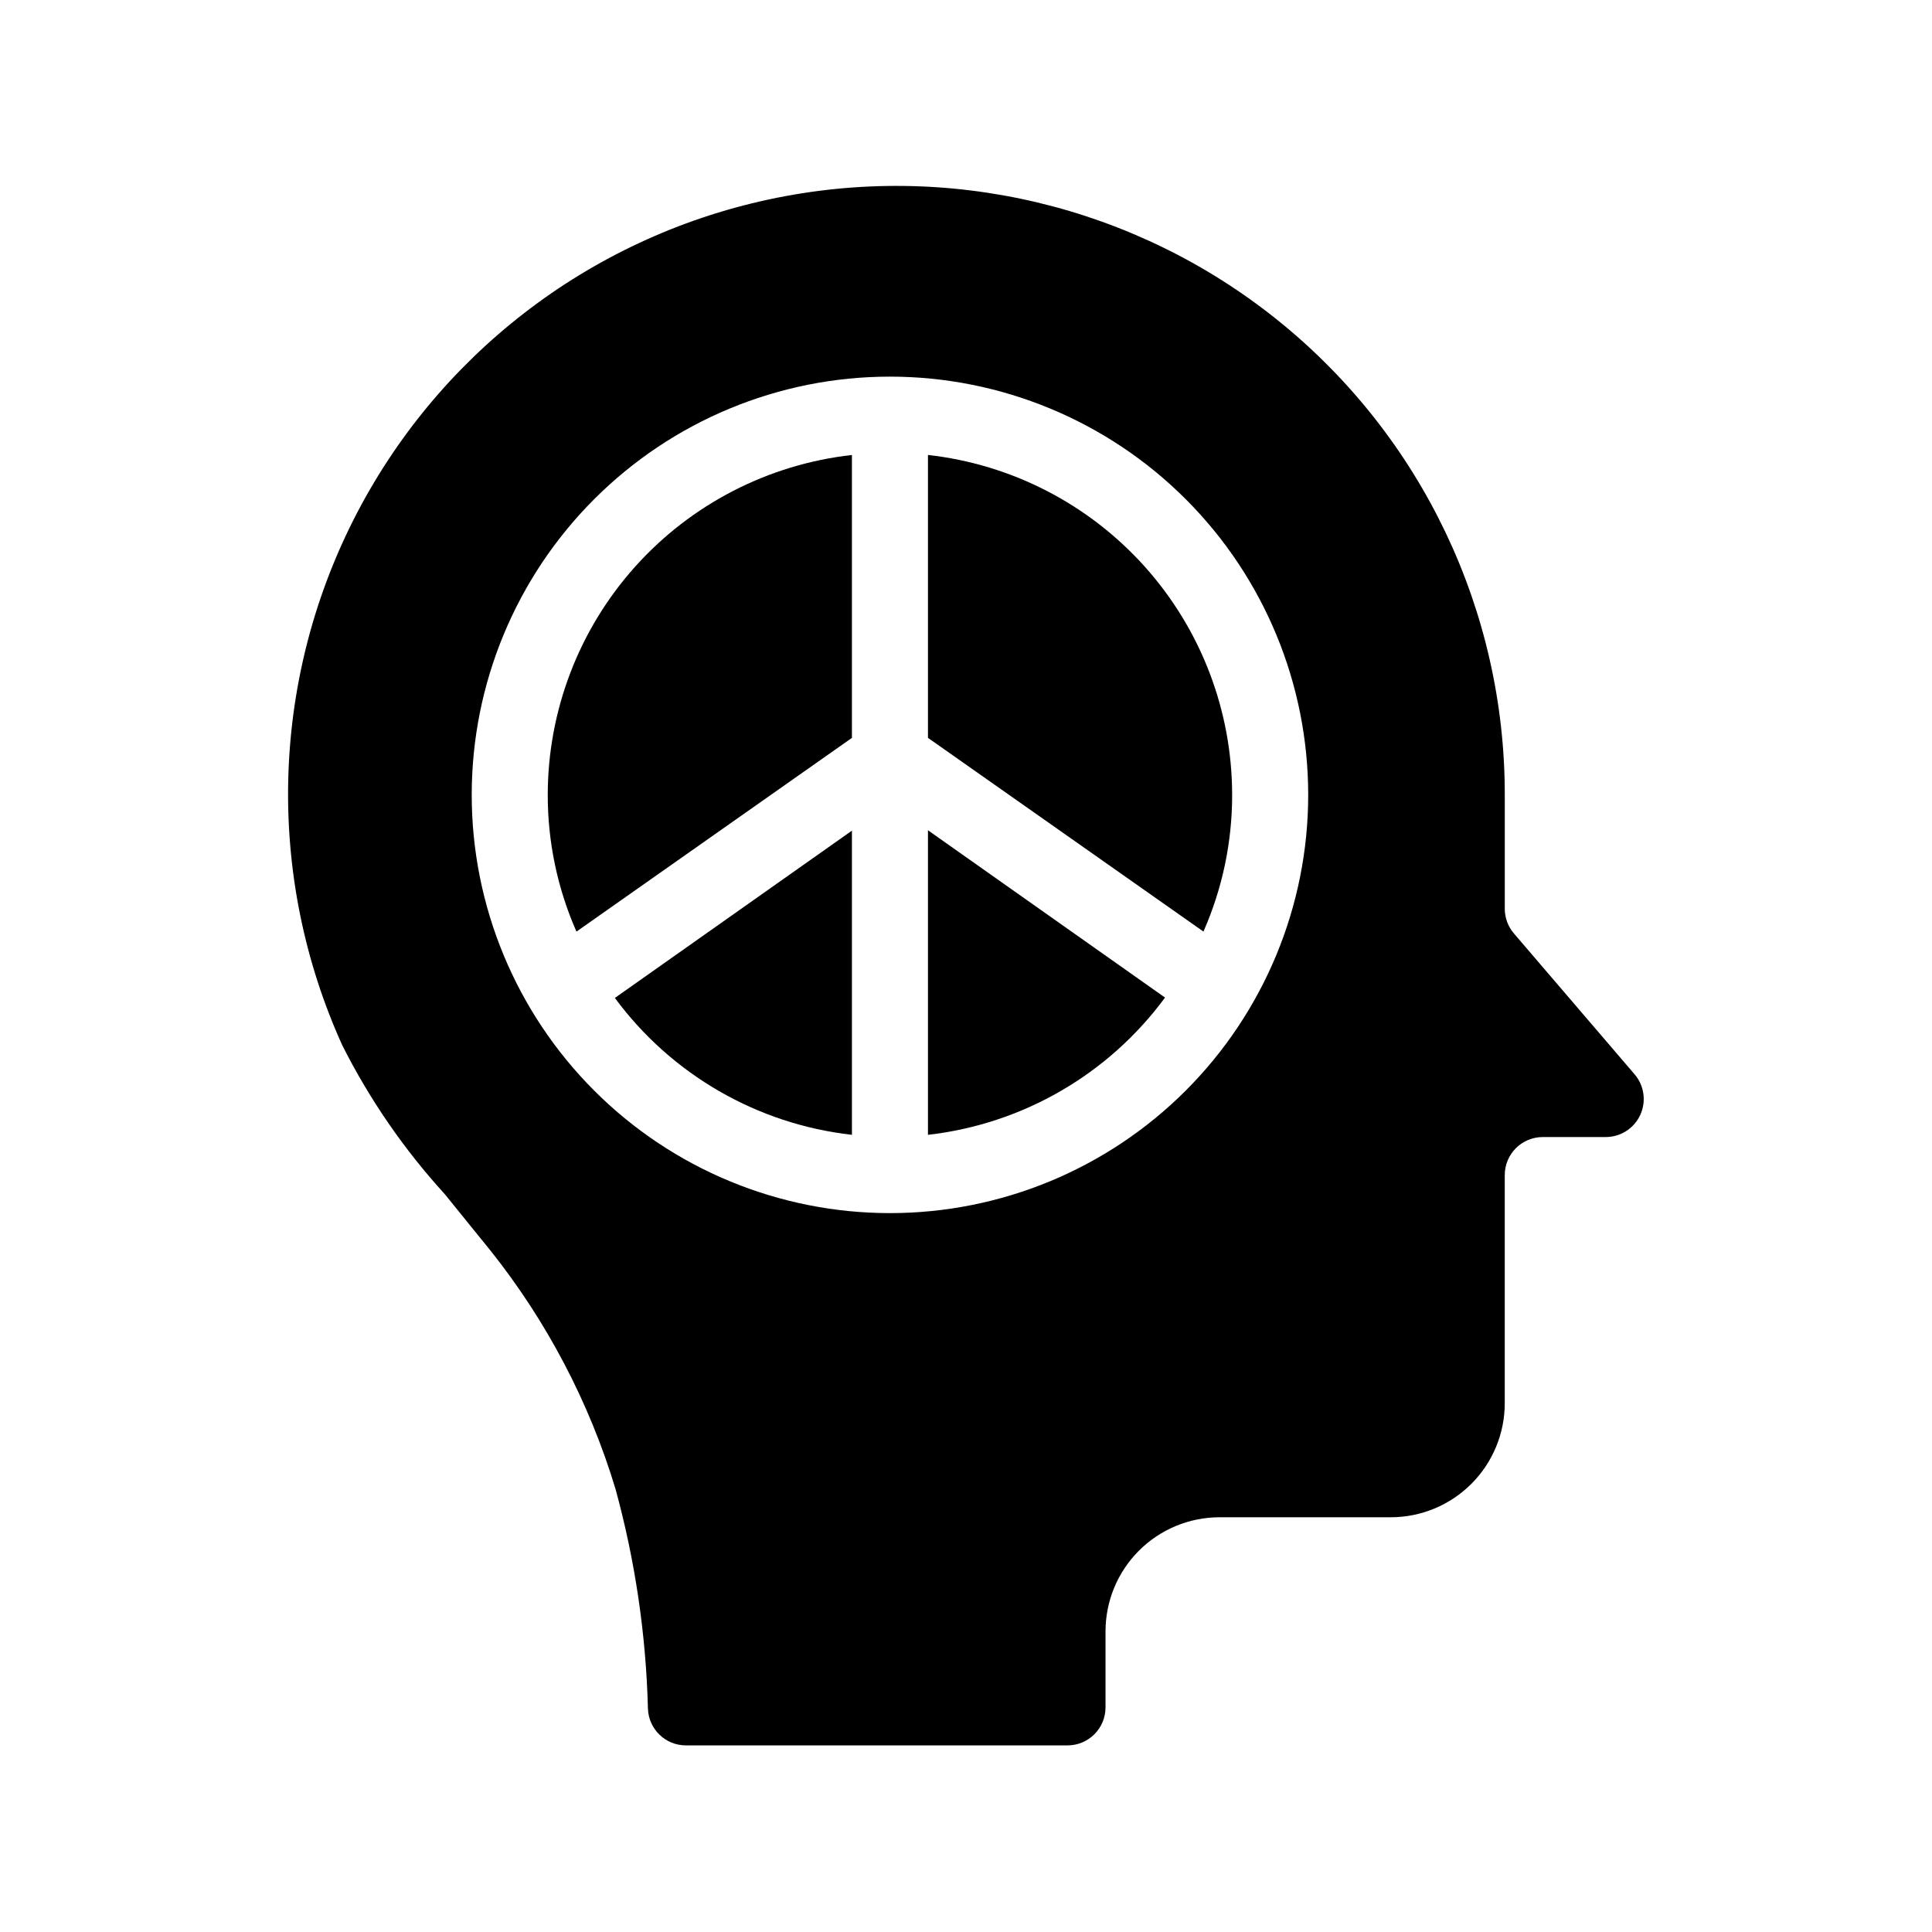
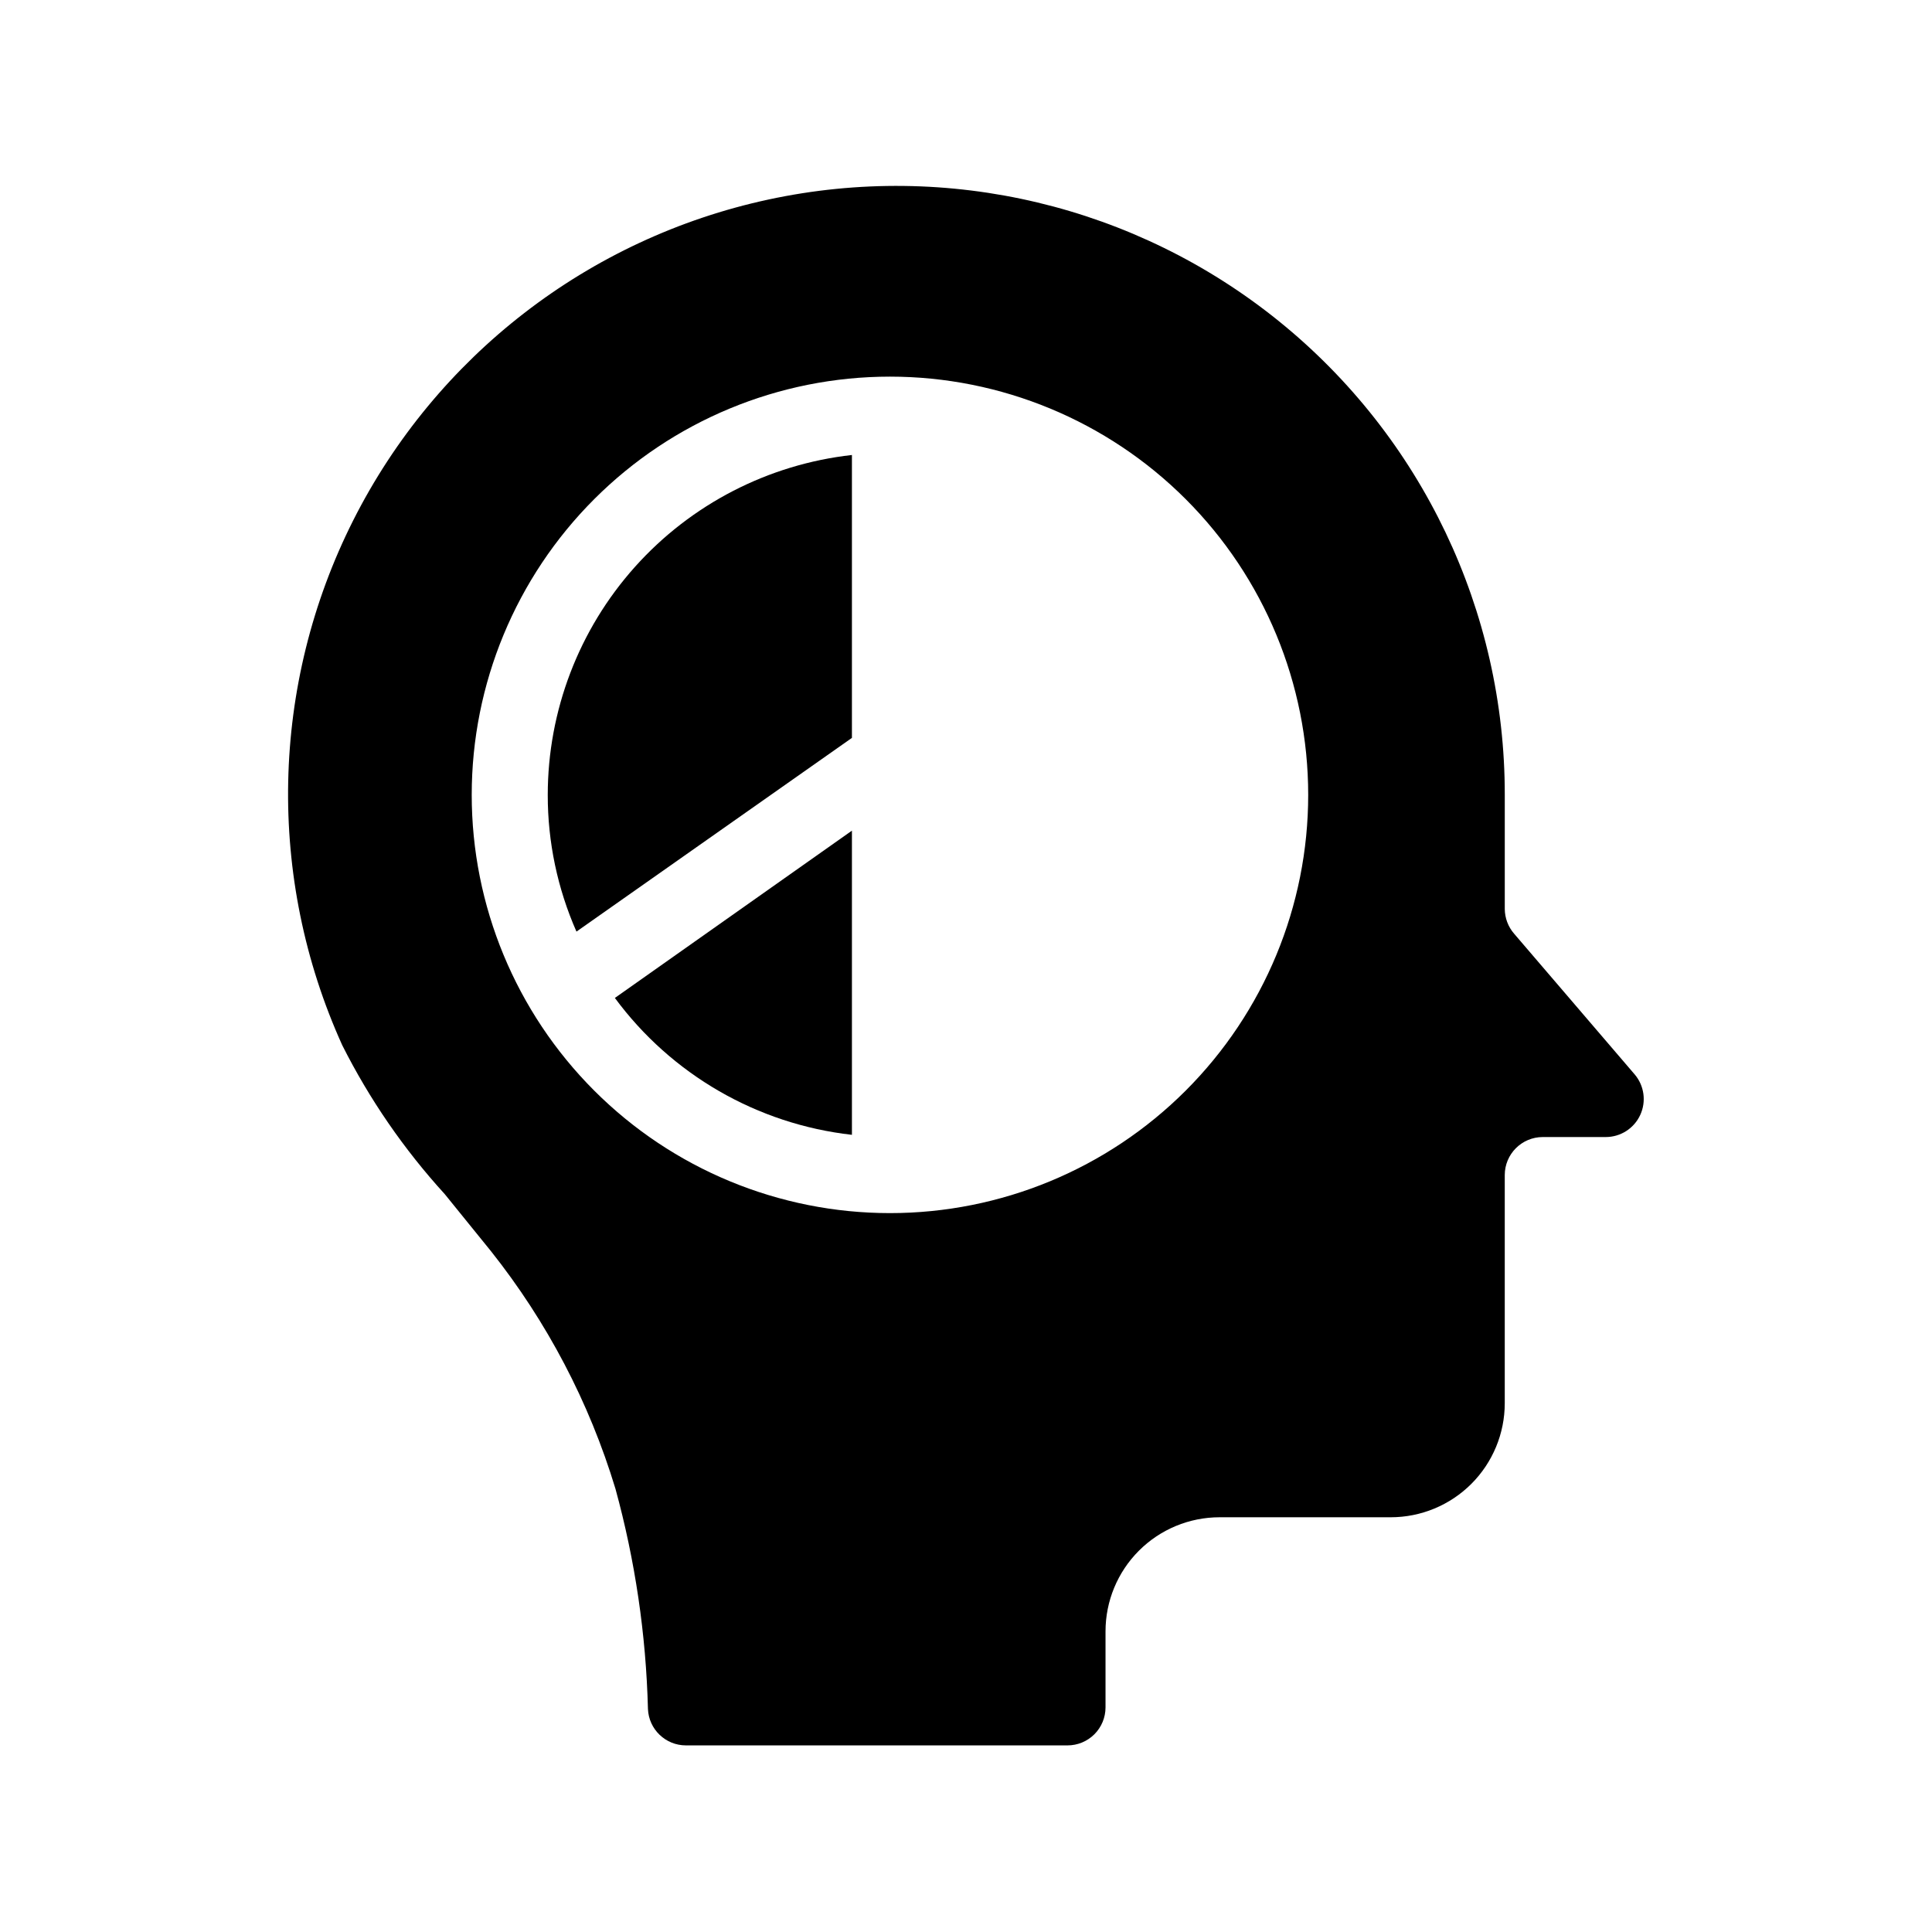
<svg xmlns="http://www.w3.org/2000/svg" fill="#000000" width="800px" height="800px" version="1.1" viewBox="144 144 512 512">
  <g>
    <path d="m577.19 428.71-31.941-37.281c-1.578-1.816-2.453-4.141-2.469-6.551v-30.227c0.047-48.746-21.961-94.895-59.867-125.54-37.906-30.645-87.645-42.492-135.29-32.23-47.652 10.266-88.102 41.535-110.04 85.066-21.934 43.531-22.992 94.648-2.883 139.05 7.211 14.324 16.348 27.598 27.156 39.449 4.031 5.039 8.211 10.078 12.242 15.113 14.871 18.723 26.07 40.09 33 62.977 5.219 19.027 8.109 38.617 8.613 58.34 0.215 5.406 4.664 9.68 10.078 9.672h101.11c2.672 0 5.234-1.059 7.125-2.949s2.949-4.453 2.949-7.125v-20.152c0-8.016 3.188-15.707 8.855-21.375s13.359-8.855 21.375-8.855h45.344c8.016 0 15.703-3.184 21.375-8.852 5.668-5.668 8.852-13.359 8.852-21.375v-60.457c0-5.566 4.512-10.078 10.078-10.078h16.676c3.934 0 7.508-2.285 9.152-5.859 1.645-3.574 1.062-7.777-1.496-10.766zm-197.34 36.777c-29.398 0-57.59-11.676-78.375-32.461-20.785-20.789-32.465-48.98-32.465-78.375 0-29.398 11.68-57.59 32.465-78.375s48.977-32.465 78.375-32.465c29.395 0 57.586 11.68 78.371 32.465 20.789 20.785 32.465 48.977 32.465 78.375 0 29.395-11.676 57.586-32.465 78.375-20.785 20.785-48.977 32.461-78.371 32.461z" />
-     <path d="m389.92 264.57v74.969l73.004 51.336c5.031-11.414 7.621-23.75 7.606-36.223-0.012-22.301-8.234-43.812-23.105-60.43-14.871-16.617-35.344-27.176-57.504-29.652z" />
    <path d="m289.16 354.66c-0.016 12.473 2.578 24.809 7.609 36.223l73-51.336v-74.969c-22.16 2.477-42.633 13.035-57.504 29.652-14.867 16.617-23.094 38.129-23.105 60.43z" />
-     <path d="m389.92 444.74c25.094-2.852 47.863-16.031 62.824-36.375l-62.824-44.336z" />
    <path d="m369.77 444.74v-80.609l-62.824 44.336v-0.004c14.98 20.309 37.75 33.453 62.824 36.277z" />
  </g>
</svg>